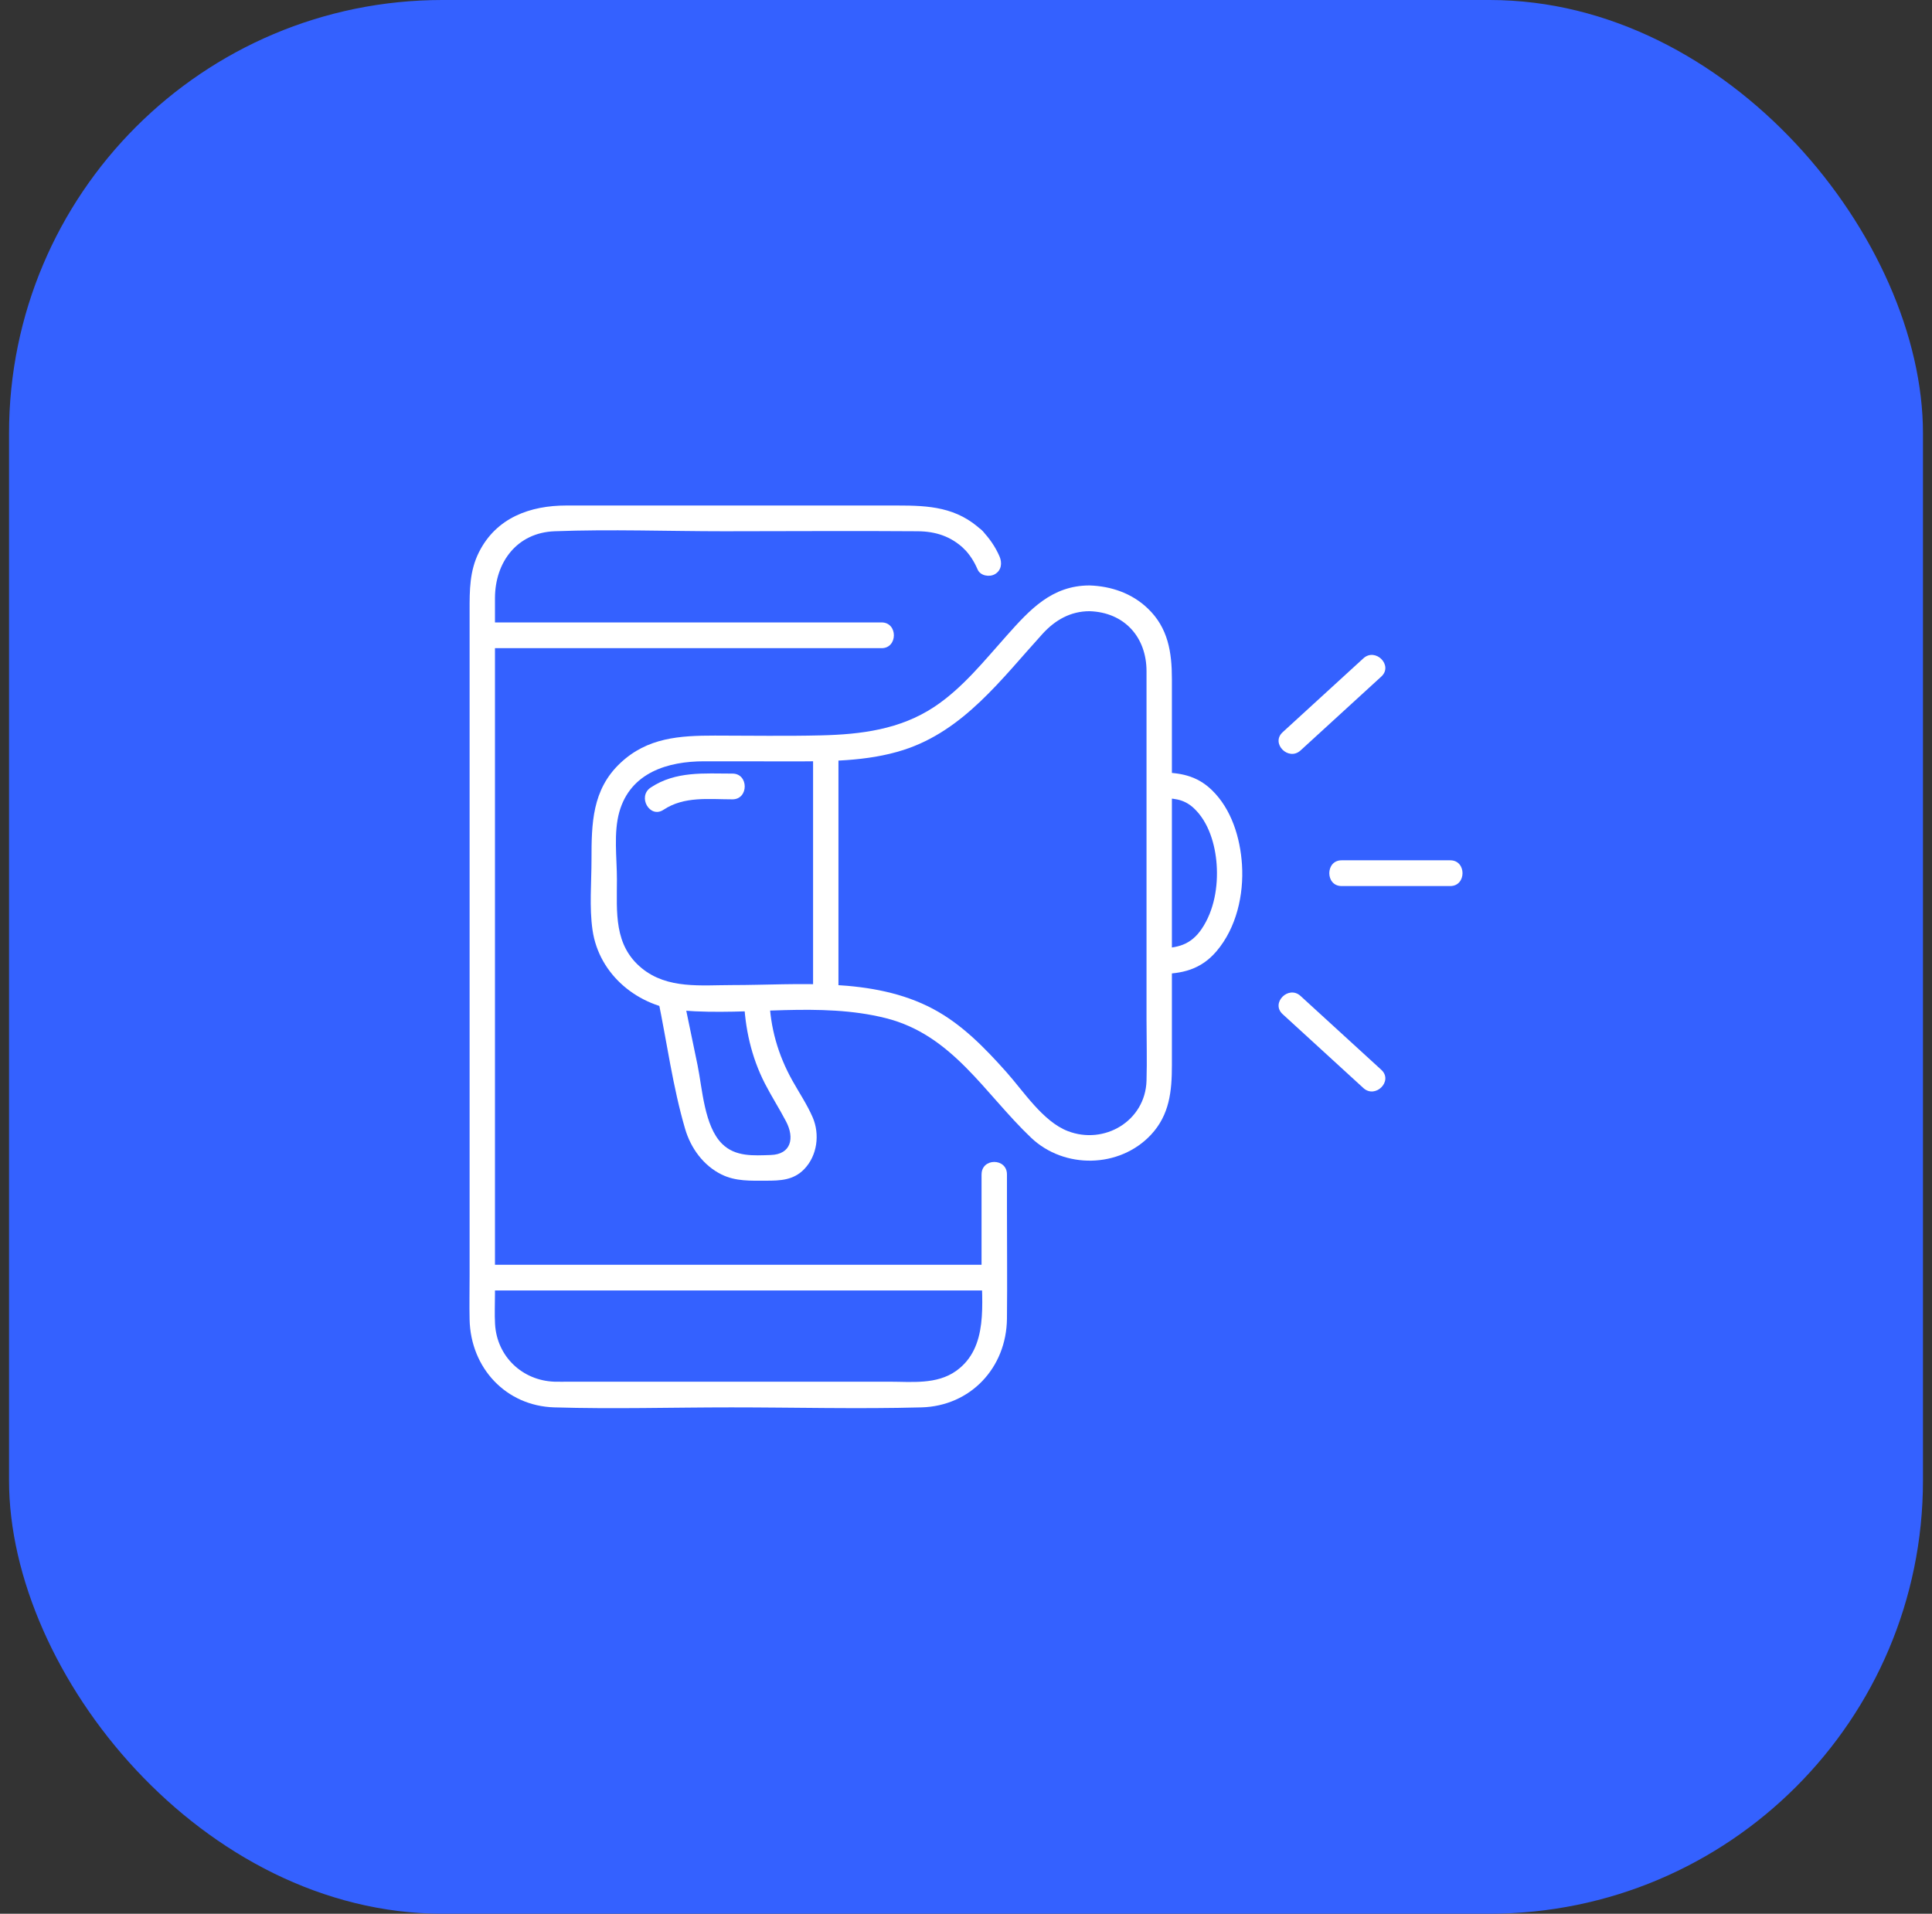
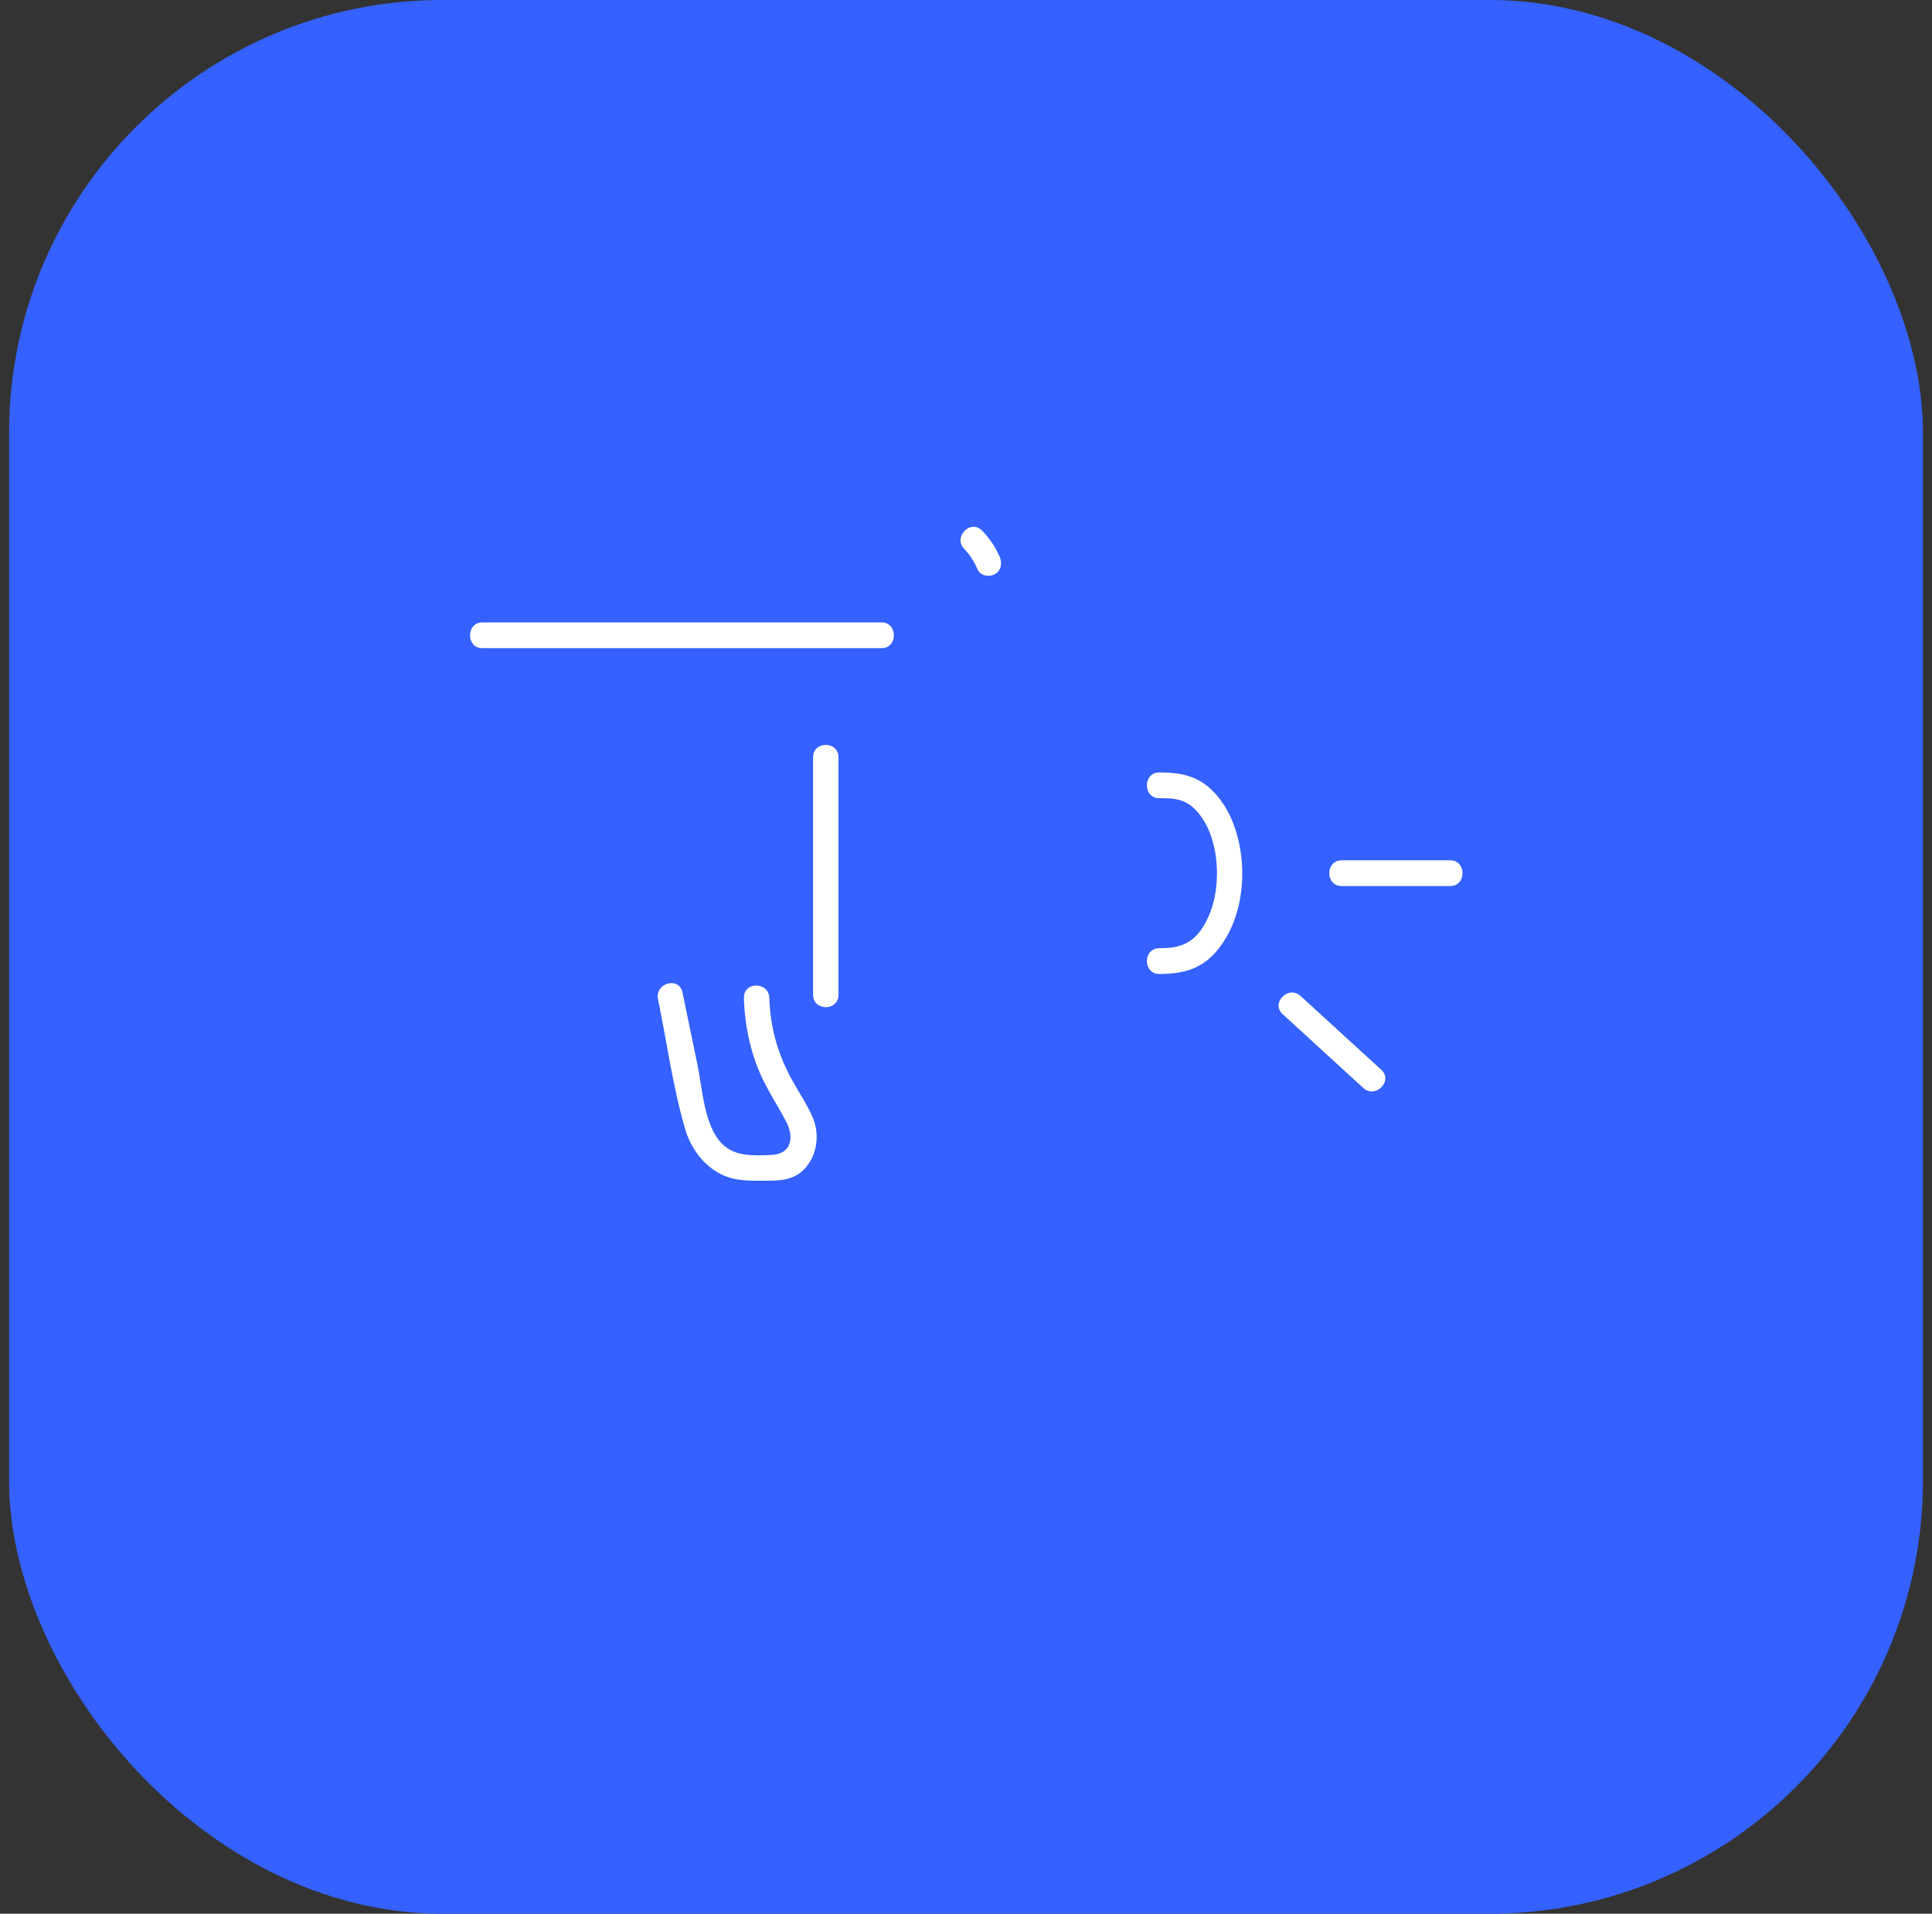
<svg xmlns="http://www.w3.org/2000/svg" width="107" height="106" viewBox="0 0 107 106" fill="none">
  <rect x="0" y="0" width="107" height="106" fill="#333333" stroke="none" />
  <rect x="0.5" width="106" height="106" rx="24" fill="#3461FF" />
  <path d="M41.199 55.276C41.25 56.928 41.607 58.542 42.361 60.014C42.728 60.729 43.163 61.406 43.536 62.119C44.016 63.036 43.817 63.937 42.691 63.975C41.738 64.006 40.725 64.085 39.991 63.355C38.999 62.37 38.9 60.297 38.631 58.99C38.353 57.649 38.074 56.308 37.797 54.968C37.612 54.07 36.255 54.451 36.443 55.346C36.934 57.72 37.262 60.204 37.944 62.529C38.258 63.6 38.959 64.561 39.96 65.054C40.748 65.442 41.574 65.398 42.425 65.398C43.218 65.398 43.95 65.373 44.545 64.753C45.263 64.006 45.413 62.83 45.009 61.891C44.703 61.184 44.26 60.525 43.885 59.855C43.087 58.423 42.657 56.926 42.607 55.276C42.579 54.361 41.174 54.358 41.201 55.276H41.199Z" fill="white" />
-   <path d="M54.361 65.052V70.195C54.361 72.158 54.773 74.639 52.95 75.936C51.874 76.701 50.488 76.531 49.245 76.531H31.524C31.25 76.531 30.975 76.54 30.702 76.531C28.939 76.469 27.517 75.144 27.417 73.332C27.386 72.776 27.413 72.213 27.413 71.657V35.961C27.413 35.015 27.409 34.068 27.413 33.121C27.421 31.127 28.641 29.505 30.712 29.426C33.835 29.307 36.985 29.426 40.11 29.426C43.686 29.426 47.262 29.398 50.836 29.426C51.821 29.434 52.663 29.707 53.398 30.402C54.06 31.028 55.056 30.022 54.392 29.394C53.002 28.077 51.441 28 49.688 28H31.368C29.377 28 27.491 28.663 26.525 30.588C26.004 31.628 26.008 32.694 26.008 33.811V70.641C26.008 71.457 25.99 72.275 26.008 73.091C26.066 75.776 28.026 77.877 30.702 77.954C33.962 78.052 37.237 77.954 40.498 77.954C44.006 77.954 47.527 78.049 51.035 77.954C53.738 77.881 55.739 75.772 55.768 73.041C55.79 70.985 55.768 68.93 55.768 66.874V65.048C55.768 64.131 54.363 64.129 54.363 65.048L54.361 65.052Z" fill="white" />
  <path d="M53.398 30.402C53.721 30.737 53.953 31.103 54.144 31.545C54.296 31.898 54.806 31.979 55.106 31.8C55.466 31.587 55.51 31.179 55.358 30.824C55.128 30.289 54.794 29.808 54.392 29.392C53.758 28.735 52.764 29.745 53.398 30.4V30.402Z" fill="white" />
-   <path d="M26.71 71.48H55.063C55.967 71.48 55.969 70.054 55.063 70.054H26.71C25.807 70.054 25.805 71.48 26.71 71.48Z" fill="white" />
  <path d="M48.827 34.476H26.71C25.807 34.476 25.805 35.902 26.71 35.902H48.827C49.731 35.902 49.733 34.476 48.827 34.476Z" fill="white" />
-   <path d="M60.341 32.428C58.253 32.428 57.035 33.771 55.756 35.205C54.509 36.601 53.307 38.116 51.739 39.156C49.848 40.407 47.683 40.679 45.474 40.732C43.516 40.78 41.556 40.744 39.599 40.744C37.641 40.744 35.859 40.851 34.358 42.263C32.789 43.738 32.759 45.618 32.759 47.618C32.759 48.901 32.633 50.244 32.816 51.516C33.179 54.025 35.381 55.778 37.803 55.972C41.523 56.271 45.388 55.474 49.052 56.393C52.752 57.32 54.515 60.554 57.103 63.016C58.938 64.761 61.998 64.715 63.742 62.856C64.774 61.752 64.903 60.438 64.903 59.014V37.607C64.903 36.132 64.696 34.777 63.566 33.7C62.684 32.858 61.54 32.468 60.345 32.428C59.441 32.398 59.441 33.824 60.345 33.854C62.27 33.917 63.498 35.286 63.498 37.181V56.481C63.498 57.605 63.531 58.734 63.498 59.859C63.431 62.097 61.155 63.434 59.131 62.648C57.753 62.113 56.684 60.439 55.723 59.366C54.529 58.029 53.272 56.734 51.681 55.886C48.32 54.098 44.217 54.563 40.551 54.563C38.841 54.563 36.971 54.797 35.545 53.631C33.983 52.355 34.167 50.525 34.167 48.713C34.167 47.511 33.973 46.133 34.301 44.97C34.92 42.782 37.001 42.168 38.992 42.168C40.571 42.168 42.148 42.17 43.727 42.172C45.827 42.172 48.013 42.19 50.037 41.54C53.373 40.469 55.462 37.611 57.736 35.112C58.432 34.347 59.287 33.854 60.343 33.854C61.247 33.854 61.249 32.428 60.343 32.428H60.341Z" fill="white" />
-   <path d="M40.569 42.849C38.992 42.849 37.428 42.701 36.038 43.622C35.285 44.123 35.988 45.356 36.747 44.853C37.895 44.091 39.259 44.275 40.567 44.275C41.471 44.275 41.472 42.849 40.567 42.849H40.569Z" fill="white" />
  <path d="M45.031 41.948V55.098C45.031 56.015 46.436 56.017 46.436 55.098V41.948C46.436 41.031 45.031 41.029 45.031 41.948Z" fill="white" />
  <path d="M74.299 49.078H80.321C81.224 49.078 81.226 47.652 80.321 47.652H74.299C73.395 47.652 73.394 49.078 74.299 49.078Z" fill="white" />
-   <path d="M72.029 41.566C73.52 40.201 75.01 38.839 76.501 37.474C77.174 36.858 76.177 35.852 75.507 36.466C74.016 37.831 72.527 39.193 71.036 40.558C70.362 41.174 71.36 42.18 72.029 41.566Z" fill="white" />
  <path d="M71.036 56.173C72.527 57.538 74.016 58.901 75.507 60.265C76.177 60.879 77.174 59.873 76.501 59.257C75.01 57.893 73.52 56.53 72.029 55.166C71.36 54.552 70.362 55.558 71.036 56.173Z" fill="white" />
  <path d="M64.196 53.948C65.461 53.948 66.509 53.708 67.378 52.684C68.475 51.391 68.892 49.565 68.785 47.889C68.689 46.406 68.205 44.816 67.118 43.764C66.267 42.94 65.321 42.786 64.198 42.786C63.294 42.786 63.293 44.212 64.198 44.212C64.942 44.212 65.541 44.224 66.125 44.772C66.947 45.545 67.306 46.788 67.382 47.889C67.466 49.105 67.245 50.428 66.554 51.45C65.947 52.347 65.192 52.522 64.198 52.522C63.294 52.522 63.293 53.948 64.198 53.948H64.196Z" fill="white" />
</svg>